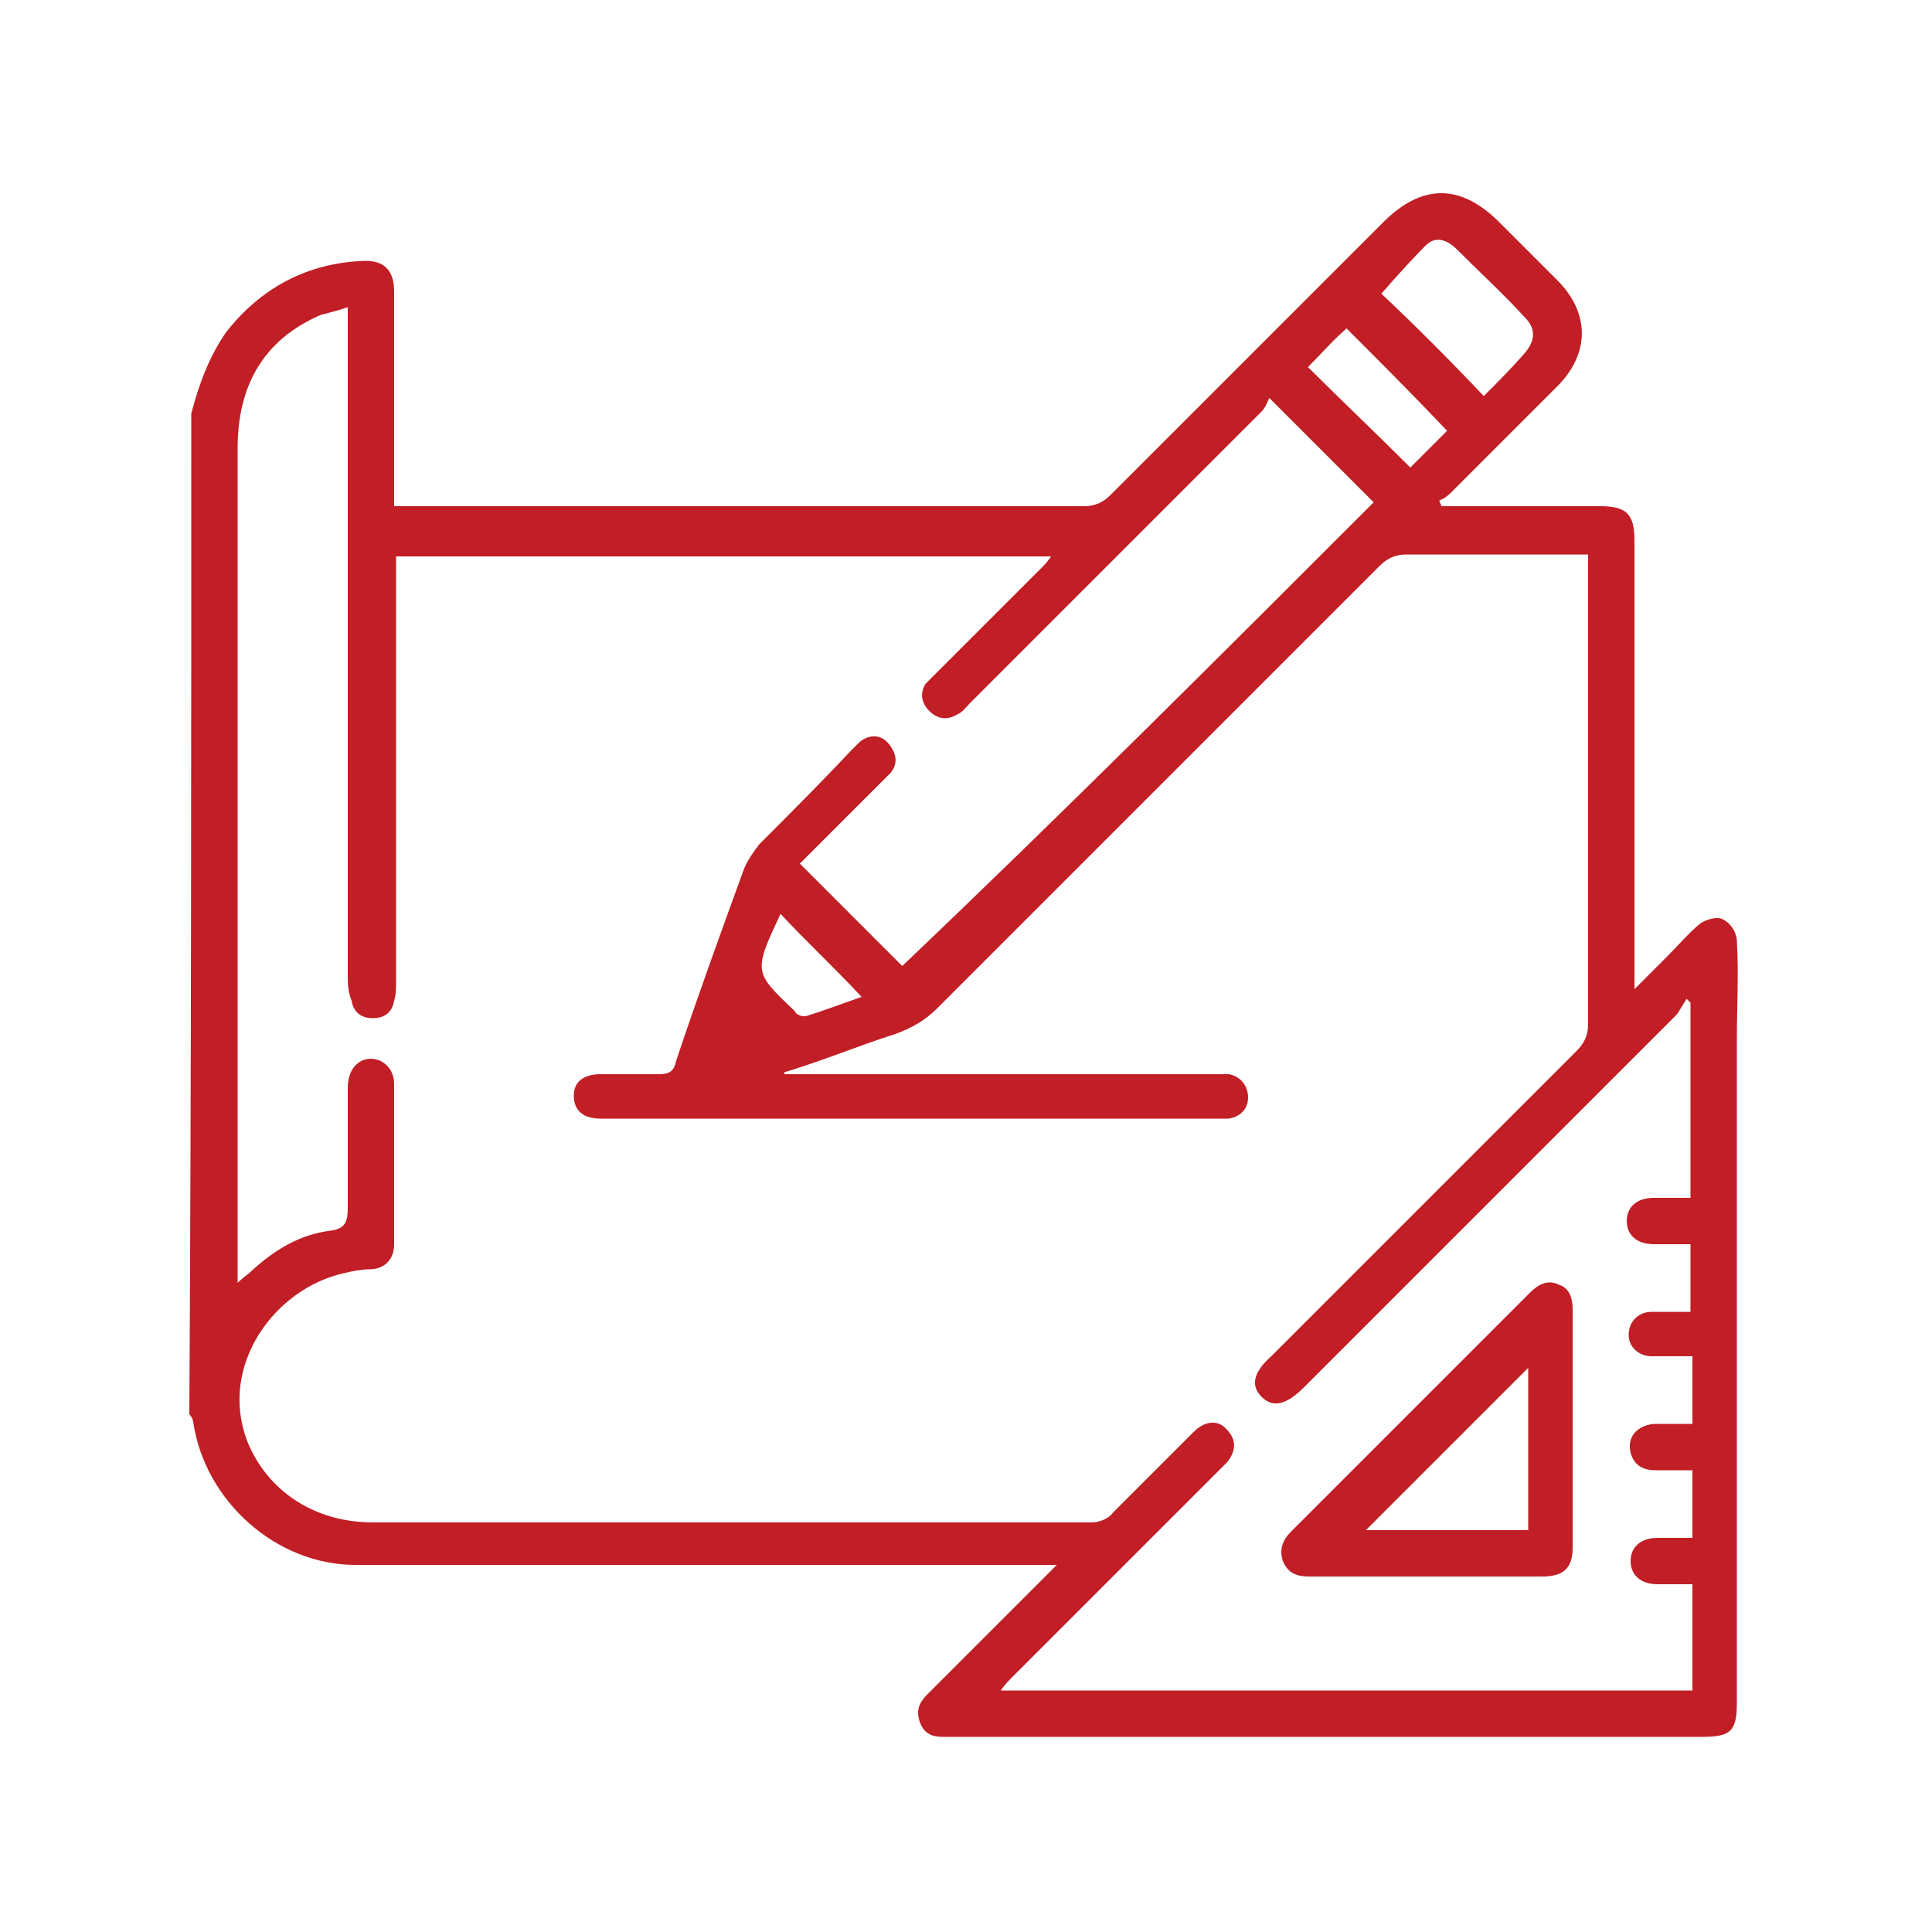
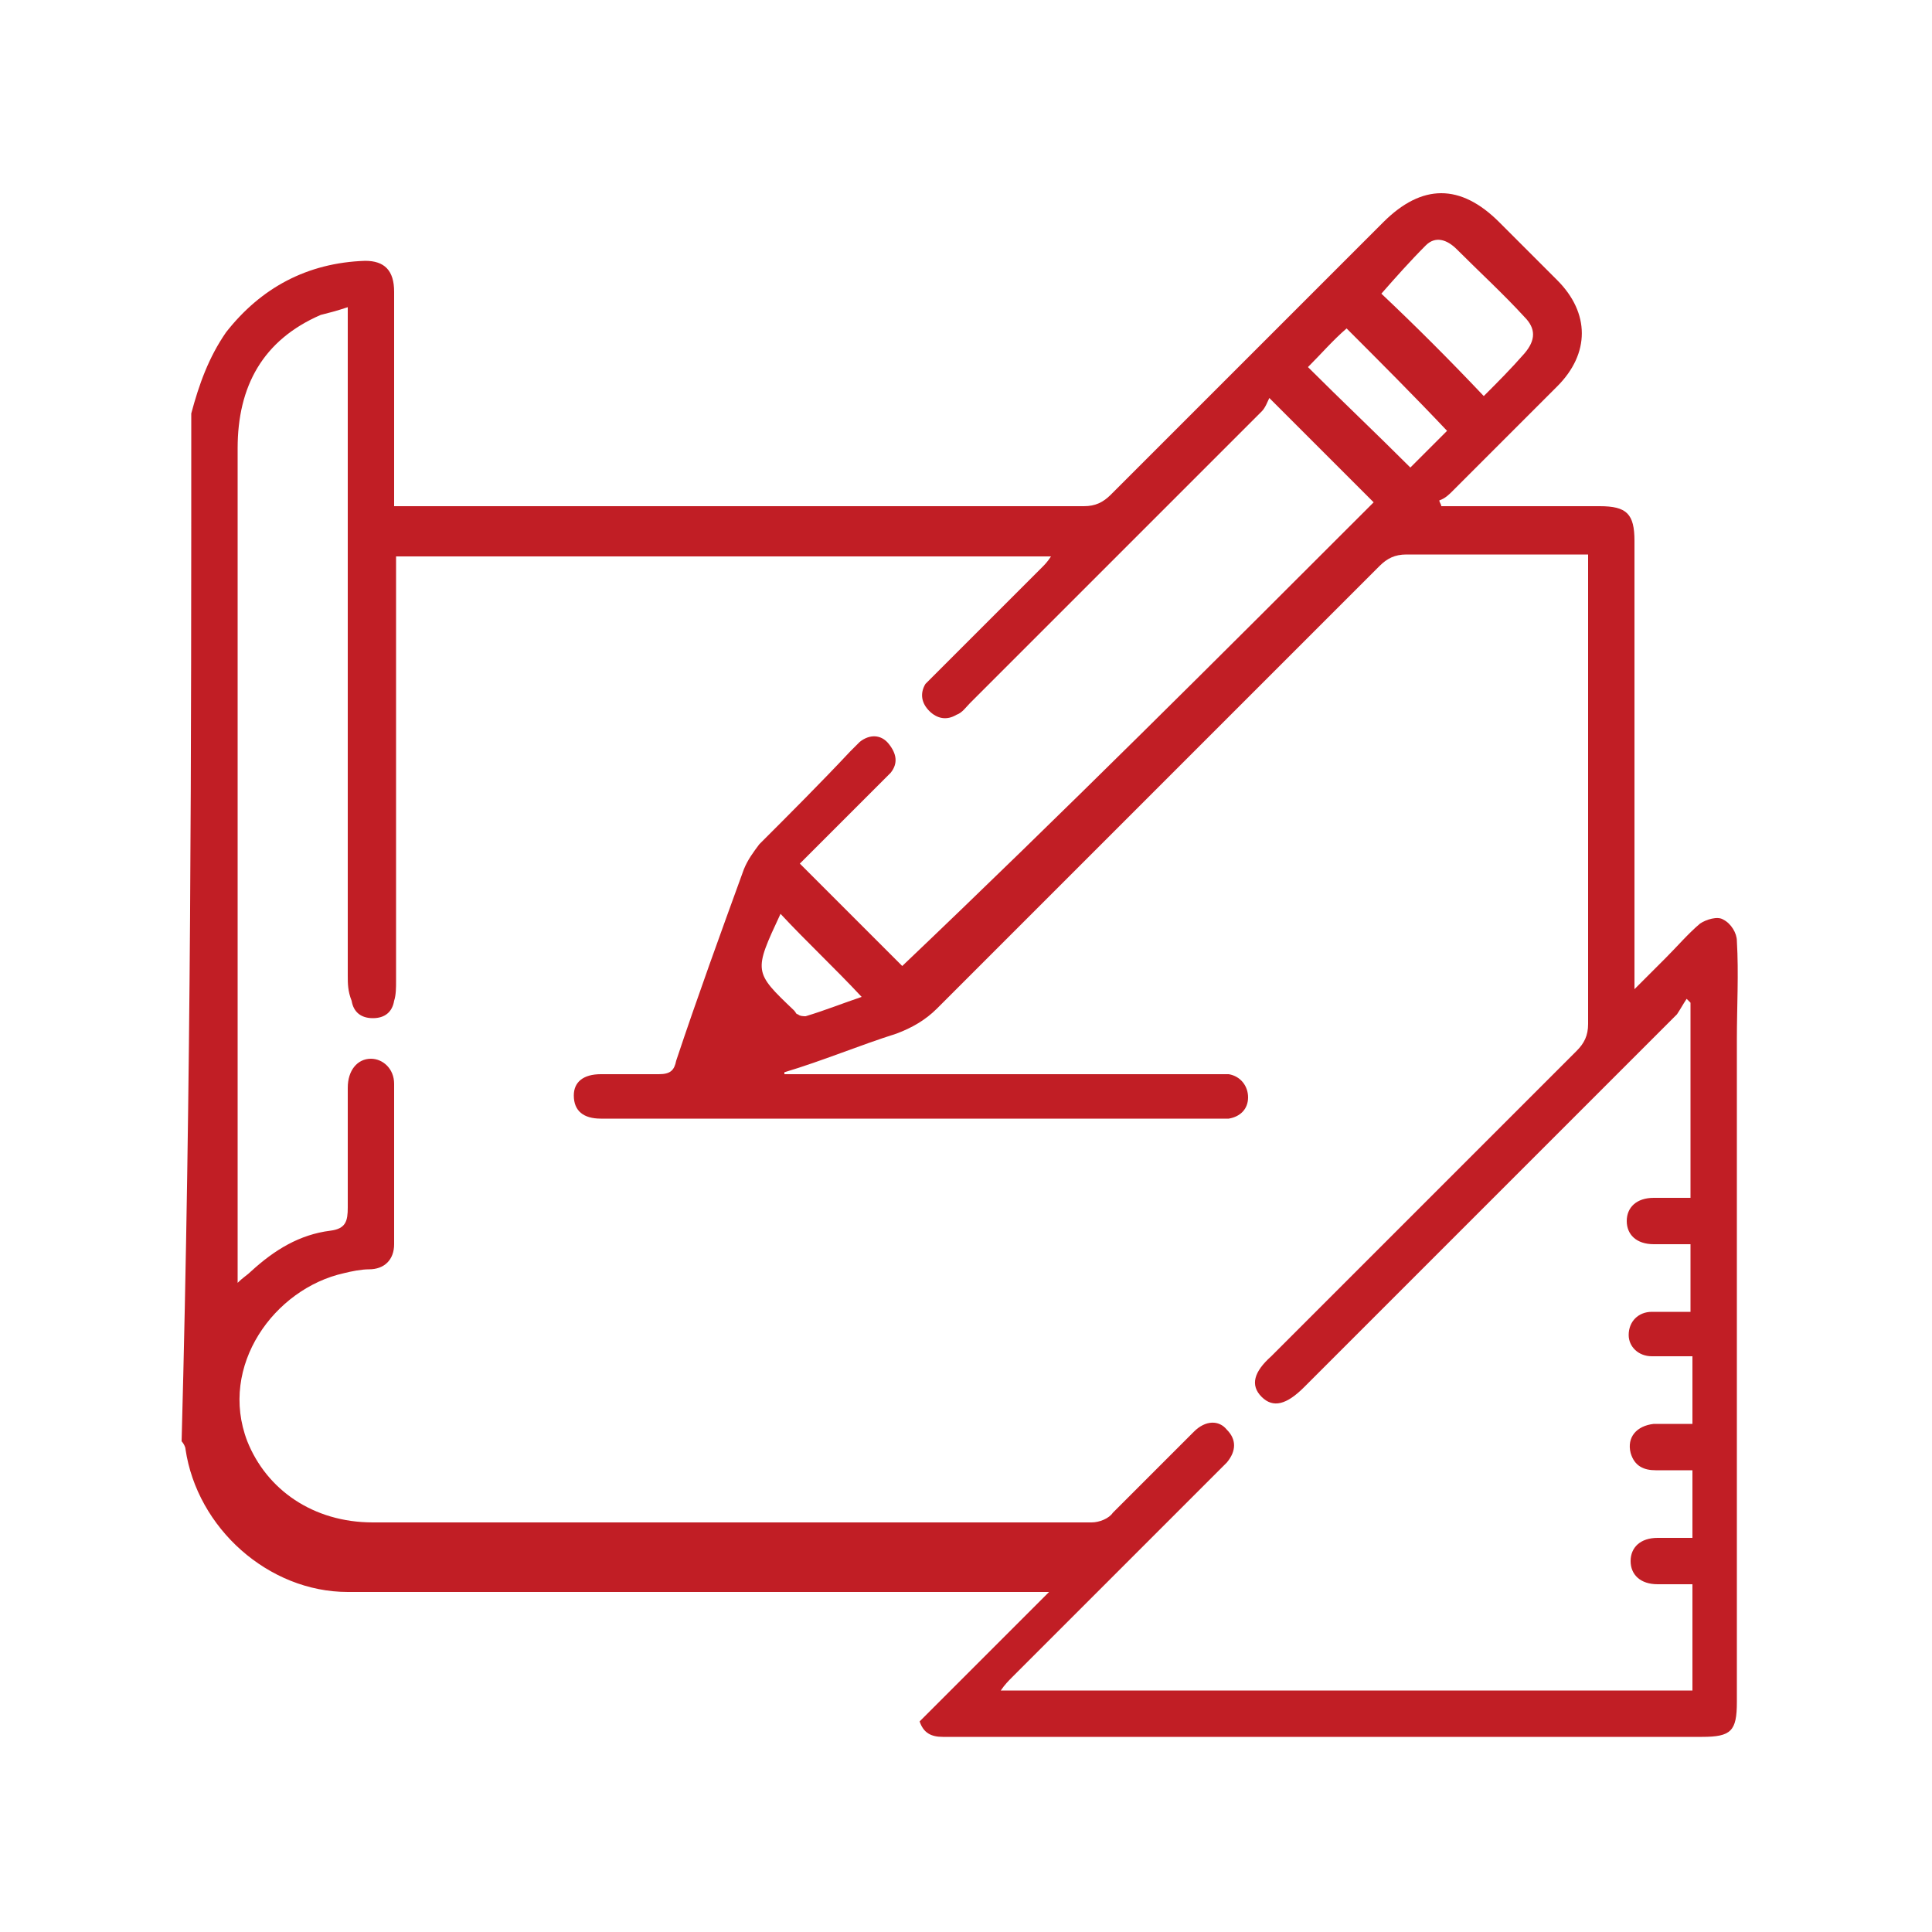
<svg xmlns="http://www.w3.org/2000/svg" version="1.1" id="圖層_1" x="0px" y="0px" viewBox="0 0 100 100" style="enable-background:new 0 0 100 100;" xml:space="preserve">
  <style type="text/css">
	.st0{fill:#C11E25;}
</style>
  <g>
-     <path class="st0" d="M9.9,21.4c0.4-1.5,0.9-2.9,1.8-4.2c1.8-2.3,4.2-3.6,7.2-3.7c1,0,1.5,0.5,1.5,1.6c0,3.4,0,6.8,0,10.2   c0,0.3,0,0.6,0,0.9c0.3,0,0.6,0,0.9,0c11.6,0,23.2,0,34.8,0c0.6,0,1-0.2,1.4-0.6c4.7-4.7,9.4-9.4,14.1-14.1c2-2,4-2,6,0   c1,1,2,2,3,3c1.7,1.7,1.7,3.8,0,5.5c-1.8,1.8-3.6,3.6-5.4,5.4c-0.2,0.2-0.4,0.4-0.7,0.5c0,0.1,0.1,0.2,0.1,0.3c0.3,0,0.5,0,0.8,0   c2.5,0,4.9,0,7.4,0c1.4,0,1.8,0.4,1.8,1.8c0,7.4,0,14.8,0,22.2c0,0.3,0,0.6,0,1c0.6-0.6,1.1-1.1,1.6-1.6c0.6-0.6,1.2-1.3,1.8-1.8   c0.3-0.2,0.9-0.4,1.2-0.2c0.4,0.2,0.7,0.7,0.7,1.1c0.1,1.7,0,3.4,0,5.1c0,11.4,0,22.8,0,34.3c0,1.5-0.3,1.8-1.8,1.8   c-12.9,0-25.9,0-38.8,0c-0.2,0-0.3,0-0.5,0c-0.6,0-1-0.2-1.2-0.8c-0.2-0.6,0-1,0.4-1.4c0.9-0.9,1.8-1.8,2.8-2.8   c1.2-1.2,2.5-2.5,3.9-3.9c-0.5,0-0.8,0-1.1,0c-11.7,0-23.5,0-35.2,0c-4.1,0-7.8-3.3-8.4-7.4c0-0.1-0.1-0.3-0.2-0.4   C9.9,56,9.9,38.7,9.9,21.4z M12.3,66.4c0.3-0.3,0.5-0.4,0.7-0.6c1.2-1.1,2.5-1.9,4.1-2.1c0.8-0.1,0.9-0.5,0.9-1.2   c0-2.1,0-4.1,0-6.2c0-0.9,0.5-1.5,1.2-1.5c0.6,0,1.2,0.5,1.2,1.3c0,2.8,0,5.5,0,8.3c0,0.8-0.5,1.3-1.3,1.3c-0.4,0-0.9,0.1-1.3,0.2   c-3.6,0.8-6.5,4.8-5,8.7c1,2.5,3.4,4.2,6.5,4.2c12.4,0,24.8,0,37.2,0c0.4,0,0.9-0.2,1.1-0.5c1.4-1.4,2.8-2.8,4.2-4.2   c0.6-0.6,1.3-0.6,1.7-0.1c0.5,0.5,0.5,1.1,0,1.7c-0.2,0.2-0.3,0.3-0.5,0.5c-3.5,3.5-7,7-10.6,10.6c-0.2,0.2-0.4,0.4-0.6,0.7   c12,0,23.9,0,35.8,0c0-1.9,0-3.7,0-5.5c-0.3,0-0.6,0-0.9,0c-0.3,0-0.6,0-0.9,0c-0.9,0-1.4-0.5-1.4-1.2c0-0.7,0.5-1.2,1.4-1.2   c0.6,0,1.2,0,1.8,0c0-1.2,0-2.3,0-3.5c-0.7,0-1.3,0-1.9,0c-0.6,0-1.1-0.2-1.3-0.9c-0.2-0.8,0.3-1.4,1.2-1.5c0.7,0,1.3,0,2,0   c0-1.2,0-2.3,0-3.5c-0.7,0-1.4,0-2.1,0c-0.7,0-1.2-0.5-1.2-1.1c0-0.7,0.5-1.2,1.2-1.2c0.7,0,1.3,0,2,0c0-1.2,0-2.3,0-3.5   c-0.7,0-1.3,0-1.9,0c-0.9,0-1.4-0.5-1.4-1.2c0-0.7,0.5-1.2,1.4-1.2c0.6,0,1.2,0,1.9,0c0-3.4,0-6.8,0-10.1c-0.1-0.1-0.1-0.1-0.2-0.2   c-0.2,0.3-0.3,0.5-0.5,0.8C80.4,58.9,74,65.3,67.5,71.8c-0.9,0.9-1.6,1.1-2.2,0.5c-0.6-0.6-0.4-1.3,0.5-2.1   c5.3-5.3,10.5-10.5,15.8-15.8c0.4-0.4,0.6-0.8,0.6-1.4c0-7.8,0-15.5,0-23.3c0-0.3,0-0.6,0-1c-0.4,0-0.6,0-0.9,0c-2.8,0-5.7,0-8.5,0   c-0.6,0-1,0.2-1.4,0.6c-7.6,7.6-15.3,15.3-22.9,22.9c-0.6,0.6-1.3,1-2.1,1.3c-1.9,0.6-3.8,1.4-5.8,2c0,0,0,0.1,0,0.1   c0.3,0,0.6,0,0.8,0c7.1,0,14.3,0,21.4,0c0.3,0,0.5,0,0.8,0c0.6,0.1,1,0.6,1,1.2c0,0.6-0.4,1-1,1.1c-0.3,0-0.6,0-0.9,0   c-6.1,0-12.2,0-18.3,0c-4.4,0-8.9,0-13.3,0c-0.9,0-1.4-0.4-1.4-1.2c0-0.7,0.5-1.1,1.4-1.1c1,0,2,0,3,0c0.6,0,0.8-0.2,0.9-0.7   c1.1-3.3,2.3-6.6,3.5-9.9c0.2-0.5,0.5-0.9,0.8-1.3c1.6-1.6,3.2-3.2,4.7-4.8c0.2-0.2,0.3-0.3,0.5-0.5c0.5-0.4,1.1-0.4,1.5,0.1   c0.4,0.5,0.5,1,0.1,1.5c-0.2,0.2-0.4,0.4-0.6,0.6c-1.4,1.4-2.8,2.8-4.1,4.1c1.8,1.8,3.6,3.6,5.3,5.3C55,42.1,63.1,34,71.1,26   c-1.7-1.7-3.5-3.5-5.4-5.4c-0.1,0.2-0.2,0.5-0.4,0.7c-5,5-10.1,10.1-15.1,15.1c-0.2,0.2-0.4,0.5-0.7,0.6c-0.5,0.3-1,0.2-1.4-0.2   c-0.4-0.4-0.5-0.9-0.2-1.4c0.2-0.2,0.4-0.4,0.6-0.6c1.8-1.8,3.6-3.6,5.4-5.4c0.2-0.2,0.3-0.3,0.5-0.6c-11.4,0-22.6,0-33.9,0   c0,0.4,0,0.7,0,1c0,7,0,14,0,21c0,0.3,0,0.7-0.1,1c-0.1,0.6-0.5,0.9-1.1,0.9c-0.6,0-1-0.3-1.1-0.9C18,51.3,18,50.9,18,50.5   c0-11.2,0-22.3,0-33.5c0-0.3,0-0.6,0-1.1c-0.6,0.2-1,0.3-1.4,0.4c-3,1.3-4.3,3.7-4.3,6.9c0,14.1,0,28.2,0,42.2   C12.3,65.8,12.3,66,12.3,66.4z M76.8,20.5c0.7-0.7,1.4-1.4,2.1-2.2c0.6-0.7,0.6-1.3,0-1.9c-1.1-1.2-2.3-2.3-3.5-3.5   c-0.5-0.5-1.1-0.7-1.6-0.2c-0.8,0.8-1.6,1.7-2.3,2.5C73.3,16.9,75,18.6,76.8,20.5z M73,24.2c0.7-0.7,1.3-1.3,1.9-1.9   c-1.7-1.8-3.5-3.6-5.2-5.3c-0.7,0.6-1.3,1.3-2,2C69.4,20.7,71.2,22.4,73,24.2z M40.4,47.3c-1.4,3-1.4,3,0.7,5   c0.1,0.1,0.1,0.2,0.2,0.2c0.1,0.1,0.3,0.1,0.4,0.1c1-0.3,2-0.7,2.9-1C43.2,50.1,41.7,48.7,40.4,47.3z" />
-     <path class="st0" d="M73.9,81.6c-2,0-4.1,0-6.1,0c-0.6,0-1.1-0.1-1.4-0.8c-0.2-0.6,0-1.1,0.4-1.5c4.1-4.1,8.3-8.3,12.4-12.4   c0.4-0.4,0.9-0.7,1.5-0.4c0.6,0.2,0.7,0.8,0.7,1.3c0,4.1,0,8.2,0,12.3c0,1.1-0.5,1.5-1.6,1.5C78,81.6,76,81.6,73.9,81.6z    M79.1,70.8c-2.8,2.8-5.6,5.6-8.4,8.4c2.7,0,5.6,0,8.4,0C79.1,76.4,79.1,73.5,79.1,70.8z" />
+     <path class="st0" d="M9.9,21.4c0.4-1.5,0.9-2.9,1.8-4.2c1.8-2.3,4.2-3.6,7.2-3.7c1,0,1.5,0.5,1.5,1.6c0,3.4,0,6.8,0,10.2   c0,0.3,0,0.6,0,0.9c0.3,0,0.6,0,0.9,0c11.6,0,23.2,0,34.8,0c0.6,0,1-0.2,1.4-0.6c4.7-4.7,9.4-9.4,14.1-14.1c2-2,4-2,6,0   c1,1,2,2,3,3c1.7,1.7,1.7,3.8,0,5.5c-1.8,1.8-3.6,3.6-5.4,5.4c-0.2,0.2-0.4,0.4-0.7,0.5c0,0.1,0.1,0.2,0.1,0.3c0.3,0,0.5,0,0.8,0   c2.5,0,4.9,0,7.4,0c1.4,0,1.8,0.4,1.8,1.8c0,7.4,0,14.8,0,22.2c0,0.3,0,0.6,0,1c0.6-0.6,1.1-1.1,1.6-1.6c0.6-0.6,1.2-1.3,1.8-1.8   c0.3-0.2,0.9-0.4,1.2-0.2c0.4,0.2,0.7,0.7,0.7,1.1c0.1,1.7,0,3.4,0,5.1c0,11.4,0,22.8,0,34.3c0,1.5-0.3,1.8-1.8,1.8   c-12.9,0-25.9,0-38.8,0c-0.2,0-0.3,0-0.5,0c-0.6,0-1-0.2-1.2-0.8c0.9-0.9,1.8-1.8,2.8-2.8   c1.2-1.2,2.5-2.5,3.9-3.9c-0.5,0-0.8,0-1.1,0c-11.7,0-23.5,0-35.2,0c-4.1,0-7.8-3.3-8.4-7.4c0-0.1-0.1-0.3-0.2-0.4   C9.9,56,9.9,38.7,9.9,21.4z M12.3,66.4c0.3-0.3,0.5-0.4,0.7-0.6c1.2-1.1,2.5-1.9,4.1-2.1c0.8-0.1,0.9-0.5,0.9-1.2   c0-2.1,0-4.1,0-6.2c0-0.9,0.5-1.5,1.2-1.5c0.6,0,1.2,0.5,1.2,1.3c0,2.8,0,5.5,0,8.3c0,0.8-0.5,1.3-1.3,1.3c-0.4,0-0.9,0.1-1.3,0.2   c-3.6,0.8-6.5,4.8-5,8.7c1,2.5,3.4,4.2,6.5,4.2c12.4,0,24.8,0,37.2,0c0.4,0,0.9-0.2,1.1-0.5c1.4-1.4,2.8-2.8,4.2-4.2   c0.6-0.6,1.3-0.6,1.7-0.1c0.5,0.5,0.5,1.1,0,1.7c-0.2,0.2-0.3,0.3-0.5,0.5c-3.5,3.5-7,7-10.6,10.6c-0.2,0.2-0.4,0.4-0.6,0.7   c12,0,23.9,0,35.8,0c0-1.9,0-3.7,0-5.5c-0.3,0-0.6,0-0.9,0c-0.3,0-0.6,0-0.9,0c-0.9,0-1.4-0.5-1.4-1.2c0-0.7,0.5-1.2,1.4-1.2   c0.6,0,1.2,0,1.8,0c0-1.2,0-2.3,0-3.5c-0.7,0-1.3,0-1.9,0c-0.6,0-1.1-0.2-1.3-0.9c-0.2-0.8,0.3-1.4,1.2-1.5c0.7,0,1.3,0,2,0   c0-1.2,0-2.3,0-3.5c-0.7,0-1.4,0-2.1,0c-0.7,0-1.2-0.5-1.2-1.1c0-0.7,0.5-1.2,1.2-1.2c0.7,0,1.3,0,2,0c0-1.2,0-2.3,0-3.5   c-0.7,0-1.3,0-1.9,0c-0.9,0-1.4-0.5-1.4-1.2c0-0.7,0.5-1.2,1.4-1.2c0.6,0,1.2,0,1.9,0c0-3.4,0-6.8,0-10.1c-0.1-0.1-0.1-0.1-0.2-0.2   c-0.2,0.3-0.3,0.5-0.5,0.8C80.4,58.9,74,65.3,67.5,71.8c-0.9,0.9-1.6,1.1-2.2,0.5c-0.6-0.6-0.4-1.3,0.5-2.1   c5.3-5.3,10.5-10.5,15.8-15.8c0.4-0.4,0.6-0.8,0.6-1.4c0-7.8,0-15.5,0-23.3c0-0.3,0-0.6,0-1c-0.4,0-0.6,0-0.9,0c-2.8,0-5.7,0-8.5,0   c-0.6,0-1,0.2-1.4,0.6c-7.6,7.6-15.3,15.3-22.9,22.9c-0.6,0.6-1.3,1-2.1,1.3c-1.9,0.6-3.8,1.4-5.8,2c0,0,0,0.1,0,0.1   c0.3,0,0.6,0,0.8,0c7.1,0,14.3,0,21.4,0c0.3,0,0.5,0,0.8,0c0.6,0.1,1,0.6,1,1.2c0,0.6-0.4,1-1,1.1c-0.3,0-0.6,0-0.9,0   c-6.1,0-12.2,0-18.3,0c-4.4,0-8.9,0-13.3,0c-0.9,0-1.4-0.4-1.4-1.2c0-0.7,0.5-1.1,1.4-1.1c1,0,2,0,3,0c0.6,0,0.8-0.2,0.9-0.7   c1.1-3.3,2.3-6.6,3.5-9.9c0.2-0.5,0.5-0.9,0.8-1.3c1.6-1.6,3.2-3.2,4.7-4.8c0.2-0.2,0.3-0.3,0.5-0.5c0.5-0.4,1.1-0.4,1.5,0.1   c0.4,0.5,0.5,1,0.1,1.5c-0.2,0.2-0.4,0.4-0.6,0.6c-1.4,1.4-2.8,2.8-4.1,4.1c1.8,1.8,3.6,3.6,5.3,5.3C55,42.1,63.1,34,71.1,26   c-1.7-1.7-3.5-3.5-5.4-5.4c-0.1,0.2-0.2,0.5-0.4,0.7c-5,5-10.1,10.1-15.1,15.1c-0.2,0.2-0.4,0.5-0.7,0.6c-0.5,0.3-1,0.2-1.4-0.2   c-0.4-0.4-0.5-0.9-0.2-1.4c0.2-0.2,0.4-0.4,0.6-0.6c1.8-1.8,3.6-3.6,5.4-5.4c0.2-0.2,0.3-0.3,0.5-0.6c-11.4,0-22.6,0-33.9,0   c0,0.4,0,0.7,0,1c0,7,0,14,0,21c0,0.3,0,0.7-0.1,1c-0.1,0.6-0.5,0.9-1.1,0.9c-0.6,0-1-0.3-1.1-0.9C18,51.3,18,50.9,18,50.5   c0-11.2,0-22.3,0-33.5c0-0.3,0-0.6,0-1.1c-0.6,0.2-1,0.3-1.4,0.4c-3,1.3-4.3,3.7-4.3,6.9c0,14.1,0,28.2,0,42.2   C12.3,65.8,12.3,66,12.3,66.4z M76.8,20.5c0.7-0.7,1.4-1.4,2.1-2.2c0.6-0.7,0.6-1.3,0-1.9c-1.1-1.2-2.3-2.3-3.5-3.5   c-0.5-0.5-1.1-0.7-1.6-0.2c-0.8,0.8-1.6,1.7-2.3,2.5C73.3,16.9,75,18.6,76.8,20.5z M73,24.2c0.7-0.7,1.3-1.3,1.9-1.9   c-1.7-1.8-3.5-3.6-5.2-5.3c-0.7,0.6-1.3,1.3-2,2C69.4,20.7,71.2,22.4,73,24.2z M40.4,47.3c-1.4,3-1.4,3,0.7,5   c0.1,0.1,0.1,0.2,0.2,0.2c0.1,0.1,0.3,0.1,0.4,0.1c1-0.3,2-0.7,2.9-1C43.2,50.1,41.7,48.7,40.4,47.3z" />
  </g>
</svg>